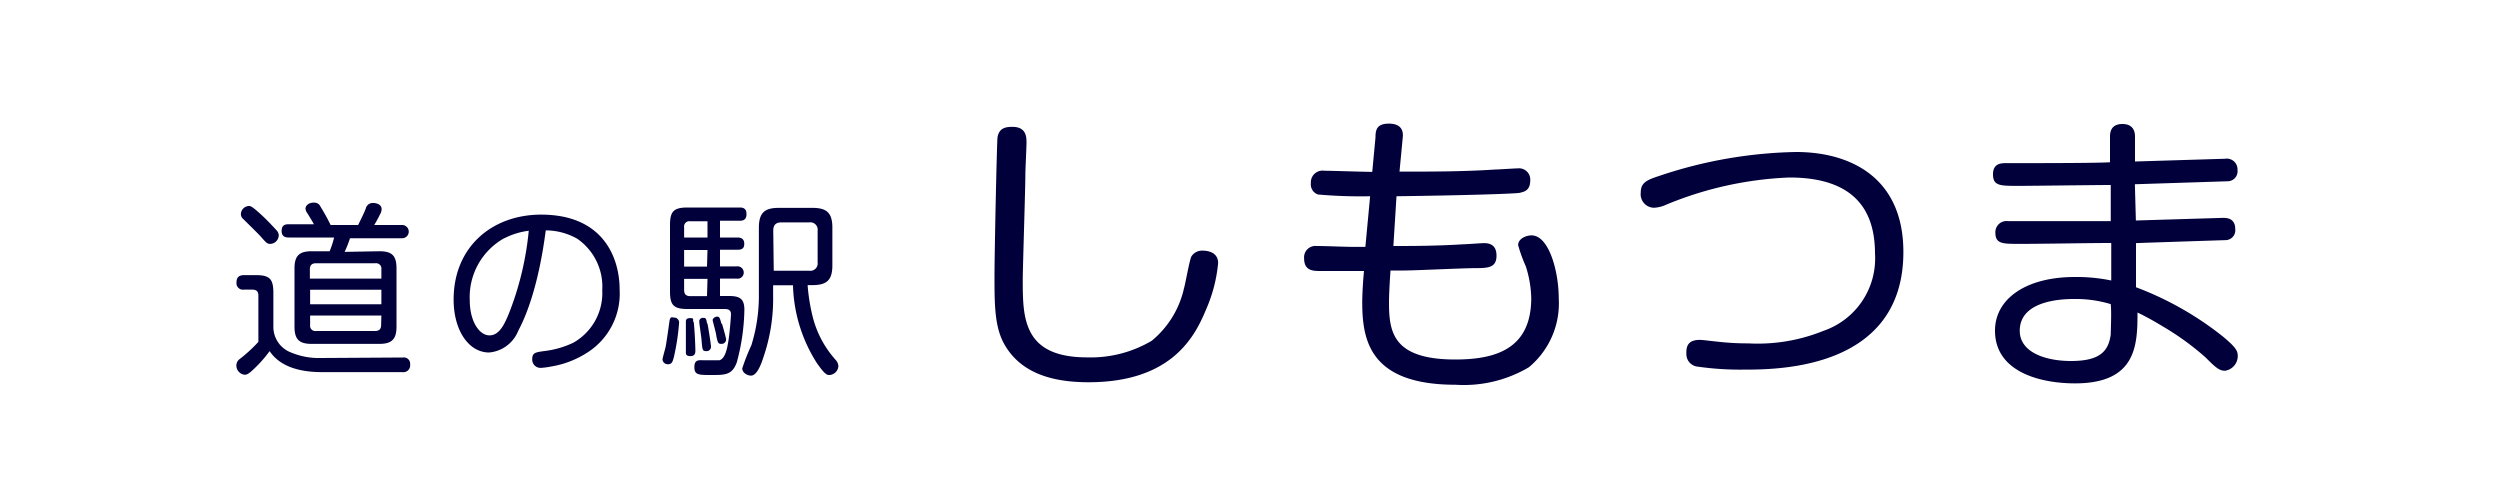
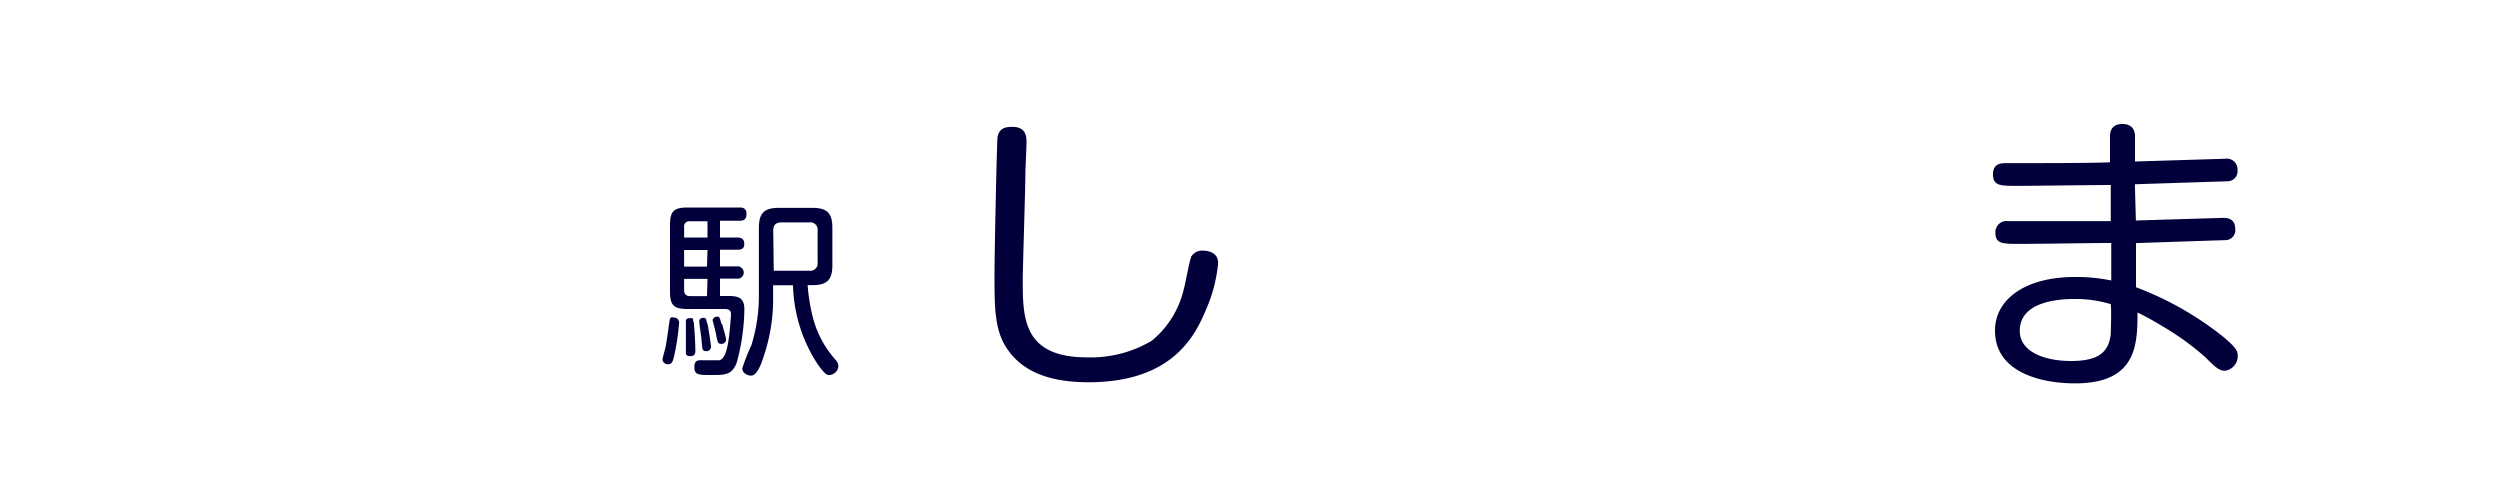
<svg xmlns="http://www.w3.org/2000/svg" id="レイヤー_1" data-name="レイヤー 1" viewBox="0 0 200 40">
  <defs>
    <style>.cls-1{fill:#fff;}.cls-2{fill:#01003b;}</style>
  </defs>
  <title>banner_footer_shimotsuma</title>
  <rect class="cls-1" width="200" height="40" />
  <path class="cls-2" d="M82.12,11.4c0,.4-.09,2.16-.09,2.51,0,1.16-.21,7.56-.21,8.44,0,3.06,0,6.24,5.15,6.24a9.57,9.57,0,0,0,5.17-1.33,7.55,7.55,0,0,0,2.58-4.2c.12-.4.43-2.21.59-2.54a1,1,0,0,1,.88-.47c.52,0,1.26.17,1.26,1a12,12,0,0,1-1,3.79c-.88,2.11-2.75,5.74-9.37,5.74-3,0-5.43-.78-6.71-3-.81-1.4-.81-3.23-.81-5.48,0-2,.19-10.74.24-11.1.12-.83.78-.85,1.19-.85C82.12,10.14,82.12,11,82.12,11.4Z" />
-   <path class="cls-2" d="M111.47,19.68c1.4,0,3.39,0,5.64-.14.24,0,1.38-.09,1.61-.09.52,0,1,.19,1,1,0,.95-.64,1-1.66,1s-4.88.19-5.71.19h-1.11c-.07,1-.12,2-.12,2.54,0,2.37.29,4.58,5.31,4.58,3.46,0,6.07-1,6.07-4.93a9,9,0,0,0-.43-2.51,12.34,12.34,0,0,1-.62-1.71c0-.52.64-.78,1.07-.78,1.4,0,2.18,2.89,2.18,5.05a6.64,6.64,0,0,1-2.39,5.5,10.22,10.22,0,0,1-5.86,1.4c-6.85,0-7.47-3.53-7.47-6.59,0-.73.07-1.83.14-2.51-.88,0-2.68,0-3.46,0-.59,0-1.33,0-1.33-1a.91.91,0,0,1,1-1c.85,0,2.18.07,3,.07h.9l.38-4.05a38.71,38.71,0,0,1-4.17-.14.85.85,0,0,1-.57-.9.94.94,0,0,1,1.09-1c.59,0,3.27.09,3.82.09l.26-2.77c0-.57.09-1.09,1.07-1.09.59,0,1.21.21,1.11,1.11l-.26,2.73c2.56,0,5.12,0,7.68-.17.26,0,1.52-.09,1.78-.09a.9.9,0,0,1,1,.95c0,.85-.52.92-.81,1s-4.46.21-9.89.28Z" />
-   <path class="cls-2" d="M136,27.19c.21,0,1.12.12,1.38.14a20.79,20.79,0,0,0,2.49.14,14,14,0,0,0,6-1A6.12,6.12,0,0,0,150,20.29c0-3.3-1.49-6.09-6.85-6.09a28.58,28.58,0,0,0-9.82,2.16,2.7,2.7,0,0,1-1,.26,1.08,1.08,0,0,1-1.07-1.21c0-.78.43-1,1.52-1.35a36.12,36.12,0,0,1,10.91-1.9c4.29,0,8.58,2,8.58,8,0,9.39-10.05,9.41-12.78,9.41a24,24,0,0,1-3.68-.24,1,1,0,0,1-.9-1C134.89,27.74,135,27.19,136,27.19Z" />
  <path class="cls-2" d="M170.87,17.64l6.95-.21c.29,0,1,0,1,.9a.79.79,0,0,1-.73.88c-.1,0-6.5.21-7.21.24l0,3.53a25.61,25.61,0,0,1,6.95,3.94c1.11.92,1.19,1.19,1.19,1.57A1.19,1.19,0,0,1,178,29.66c-.47,0-.78-.29-1.56-1.07A21.56,21.56,0,0,0,173,26.1,22.63,22.63,0,0,0,171,25c0,2.58-.07,5.67-5,5.67-2.66,0-6.4-.85-6.4-4.22,0-2.54,2.47-4.29,6.38-4.29a13.63,13.63,0,0,1,2.92.28l0-3c-2,0-5.31.07-7.35.07-1.35,0-1.92,0-1.92-.9a.89.89,0,0,1,1-.92c2.28,0,6,0,8.23,0l0-2.89c-1.19,0-6.38.07-7.42.07-1.42,0-2,0-2-.92s.69-.9,1.14-.9h1.3c1.09,0,5.93,0,6.92-.07l0-2.06c0-.66.33-1,1-1s1,.38,1,1l0,2L178,12.7a.86.86,0,0,1,1,.9.8.8,0,0,1-.74.9l-7.47.24Zm-4.93,6.28c-.88,0-4.36.07-4.36,2.54,0,1.73,2.06,2.42,4.1,2.42,2.25,0,3-.73,3.18-2.13,0-.38.07-1.8,0-2.42A9.67,9.67,0,0,0,165.94,23.92Z" />
-   <path class="cls-2" d="M32.24,28.6a.5.5,0,0,1,.57.54.55.55,0,0,1-.63.63H25.76c-1.62,0-3.31-.36-4.19-1.68a10.17,10.17,0,0,1-1.47,1.62c-.27.24-.42.27-.52.27a.74.74,0,0,1-.67-.75.63.63,0,0,1,.27-.51,11.7,11.7,0,0,0,1.49-1.37V23.69c0-.18,0-.52-.48-.52h-.67a.52.52,0,0,1-.6-.58c0-.54.37-.58.63-.58h.92c1.07,0,1.4.28,1.4,1.4v2.8a2.19,2.19,0,0,0,1.44,2,5.71,5.71,0,0,0,2.34.43ZM21,17.27c.24.22.74.73,1.09,1.12a.64.64,0,0,1,.21.43.7.7,0,0,1-.68.69c-.24,0-.3-.06-.8-.63-.22-.24-.79-.79-1.34-1.34a.53.53,0,0,1-.21-.4.67.67,0,0,1,.67-.66C20.1,16.48,20.35,16.67,21,17.27Zm9.35,2.83c1,0,1.37.34,1.37,1.37v4.66c0,1-.37,1.38-1.37,1.38H24.93c-1,0-1.37-.36-1.37-1.38V21.47c0-1,.37-1.37,1.37-1.37h1.44A7.3,7.3,0,0,0,26.73,19H23.11c-.16,0-.58,0-.58-.52s.34-.54.58-.54h2c-.16-.3-.22-.39-.52-.88a.7.7,0,0,1-.15-.37c0-.21.21-.48.66-.48a.55.55,0,0,1,.55.34A15.63,15.63,0,0,1,26.45,18h2.2c.21-.43.46-.92.61-1.31a.57.57,0,0,1,.6-.45c.33,0,.67.16.67.48a.82.82,0,0,1-.13.43c-.1.21-.19.39-.46.85h2.23a.53.53,0,1,1,0,1.06H28a8.68,8.68,0,0,1-.43,1.09Zm.16,2.19v-.74a.43.43,0,0,0-.49-.49H25.27c-.31,0-.48.15-.48.49v.74Zm0,.89h-5.7v1.16h5.7Zm0,2.06h-5.7V26a.42.42,0,0,0,.48.48H30c.33,0,.49-.15.49-.48Z" />
-   <path class="cls-2" d="M41.47,26.44a2.77,2.77,0,0,1-2.34,1.76c-1.61,0-2.84-1.73-2.84-4.24,0-4.21,3.08-6.79,7-6.79,5,0,6.28,3.48,6.28,6a5.58,5.58,0,0,1-2.53,5,7.63,7.63,0,0,1-3,1.16,5.78,5.78,0,0,1-.76.1.66.66,0,0,1-.7-.71c0-.51.27-.54,1-.64a7.36,7.36,0,0,0,2.28-.66,4.56,4.56,0,0,0,2.32-4.21,4.65,4.65,0,0,0-2-4.11,5.13,5.13,0,0,0-2.52-.67C43.06,23.06,42,25.45,41.47,26.44Zm-1.12-7.39A5.39,5.39,0,0,0,37.58,24c0,1.76.79,2.83,1.58,2.83s1.22-.89,1.65-2a24.33,24.33,0,0,0,1.49-6.37A5.89,5.89,0,0,0,40.35,19.06Z" />
  <path class="cls-2" d="M54.33,25.8a18.62,18.62,0,0,1-.42,2.77c-.09.33-.15.57-.46.57a.42.42,0,0,1-.45-.39c0-.1.22-.85.25-1,.1-.55.25-1.65.31-2.07s.25-.27.42-.27S54.33,25.6,54.33,25.8ZM57.6,19H59c.37,0,.54.18.54.49s-.1.49-.54.49H57.6v1.33h1.33a.5.5,0,0,1,.57.49.49.49,0,0,1-.57.49H57.6v1.39h.71c.83,0,1.24.19,1.24,1.09A16.93,16.93,0,0,1,58.94,29c-.37,1-.94,1-2,1s-1.39,0-1.39-.63.37-.55.74-.55c.06,0,1.22,0,1.27,0,.4-.12.6-.75.73-1.67s.19-2,.19-2c0-.42-.31-.43-.57-.43H55c-1.09,0-1.4-.3-1.4-1.38V18c0-1.07.28-1.4,1.4-1.4h4.15c.19,0,.57,0,.57.52s-.34.54-.57.54H57.6Zm-1,0V17.7H55.21a.42.42,0,0,0-.48.48V19Zm0,1H54.73v1.33h1.83Zm0,2.31H54.73v.89c0,.27.1.49.48.49h1.35Zm-1.1,3.46c.06.51.12,1.62.13,2.26,0,.16,0,.46-.4.46s-.36-.22-.36-.36,0-1.06,0-1.24,0-1,0-1.13,0-.31.33-.31S55.43,25.51,55.46,25.74Zm1.1.12c.06.31.28,1.64.28,1.86a.35.35,0,0,1-.39.34c-.3,0-.3-.13-.36-.78,0-.25-.19-1.37-.19-1.61a.28.28,0,0,1,.27-.27C56.47,25.42,56.49,25.46,56.56,25.86Zm1.16,0c.06.22.33,1.13.33,1.28a.36.36,0,0,1-.39.34c-.27,0-.28-.13-.39-.6,0-.21-.3-1.22-.3-1.31s.16-.27.36-.27S57.59,25.46,57.72,25.91Zm6.85-3.08A15.12,15.12,0,0,0,65,25.28a8.13,8.13,0,0,0,1.85,3.51.79.79,0,0,1,.22.51.76.76,0,0,1-.71.7c-.19,0-.34,0-1-.94a12.1,12.1,0,0,1-1.92-6.24H61.85v.86a14.38,14.38,0,0,1-.77,4.88c-.22.69-.55,1.49-1,1.49-.27,0-.7-.21-.7-.58a16.82,16.82,0,0,1,.73-1.85,13.32,13.32,0,0,0,.6-4.08V18.22c0-1.22.48-1.59,1.59-1.59H65c1.16,0,1.59.42,1.59,1.59v3c0,1.16-.42,1.59-1.59,1.59Zm-2.71-1.15h2.84a.59.59,0,0,0,.67-.67V18.46a.59.59,0,0,0-.67-.67H62.53c-.48,0-.67.22-.67.67Z" />
</svg>